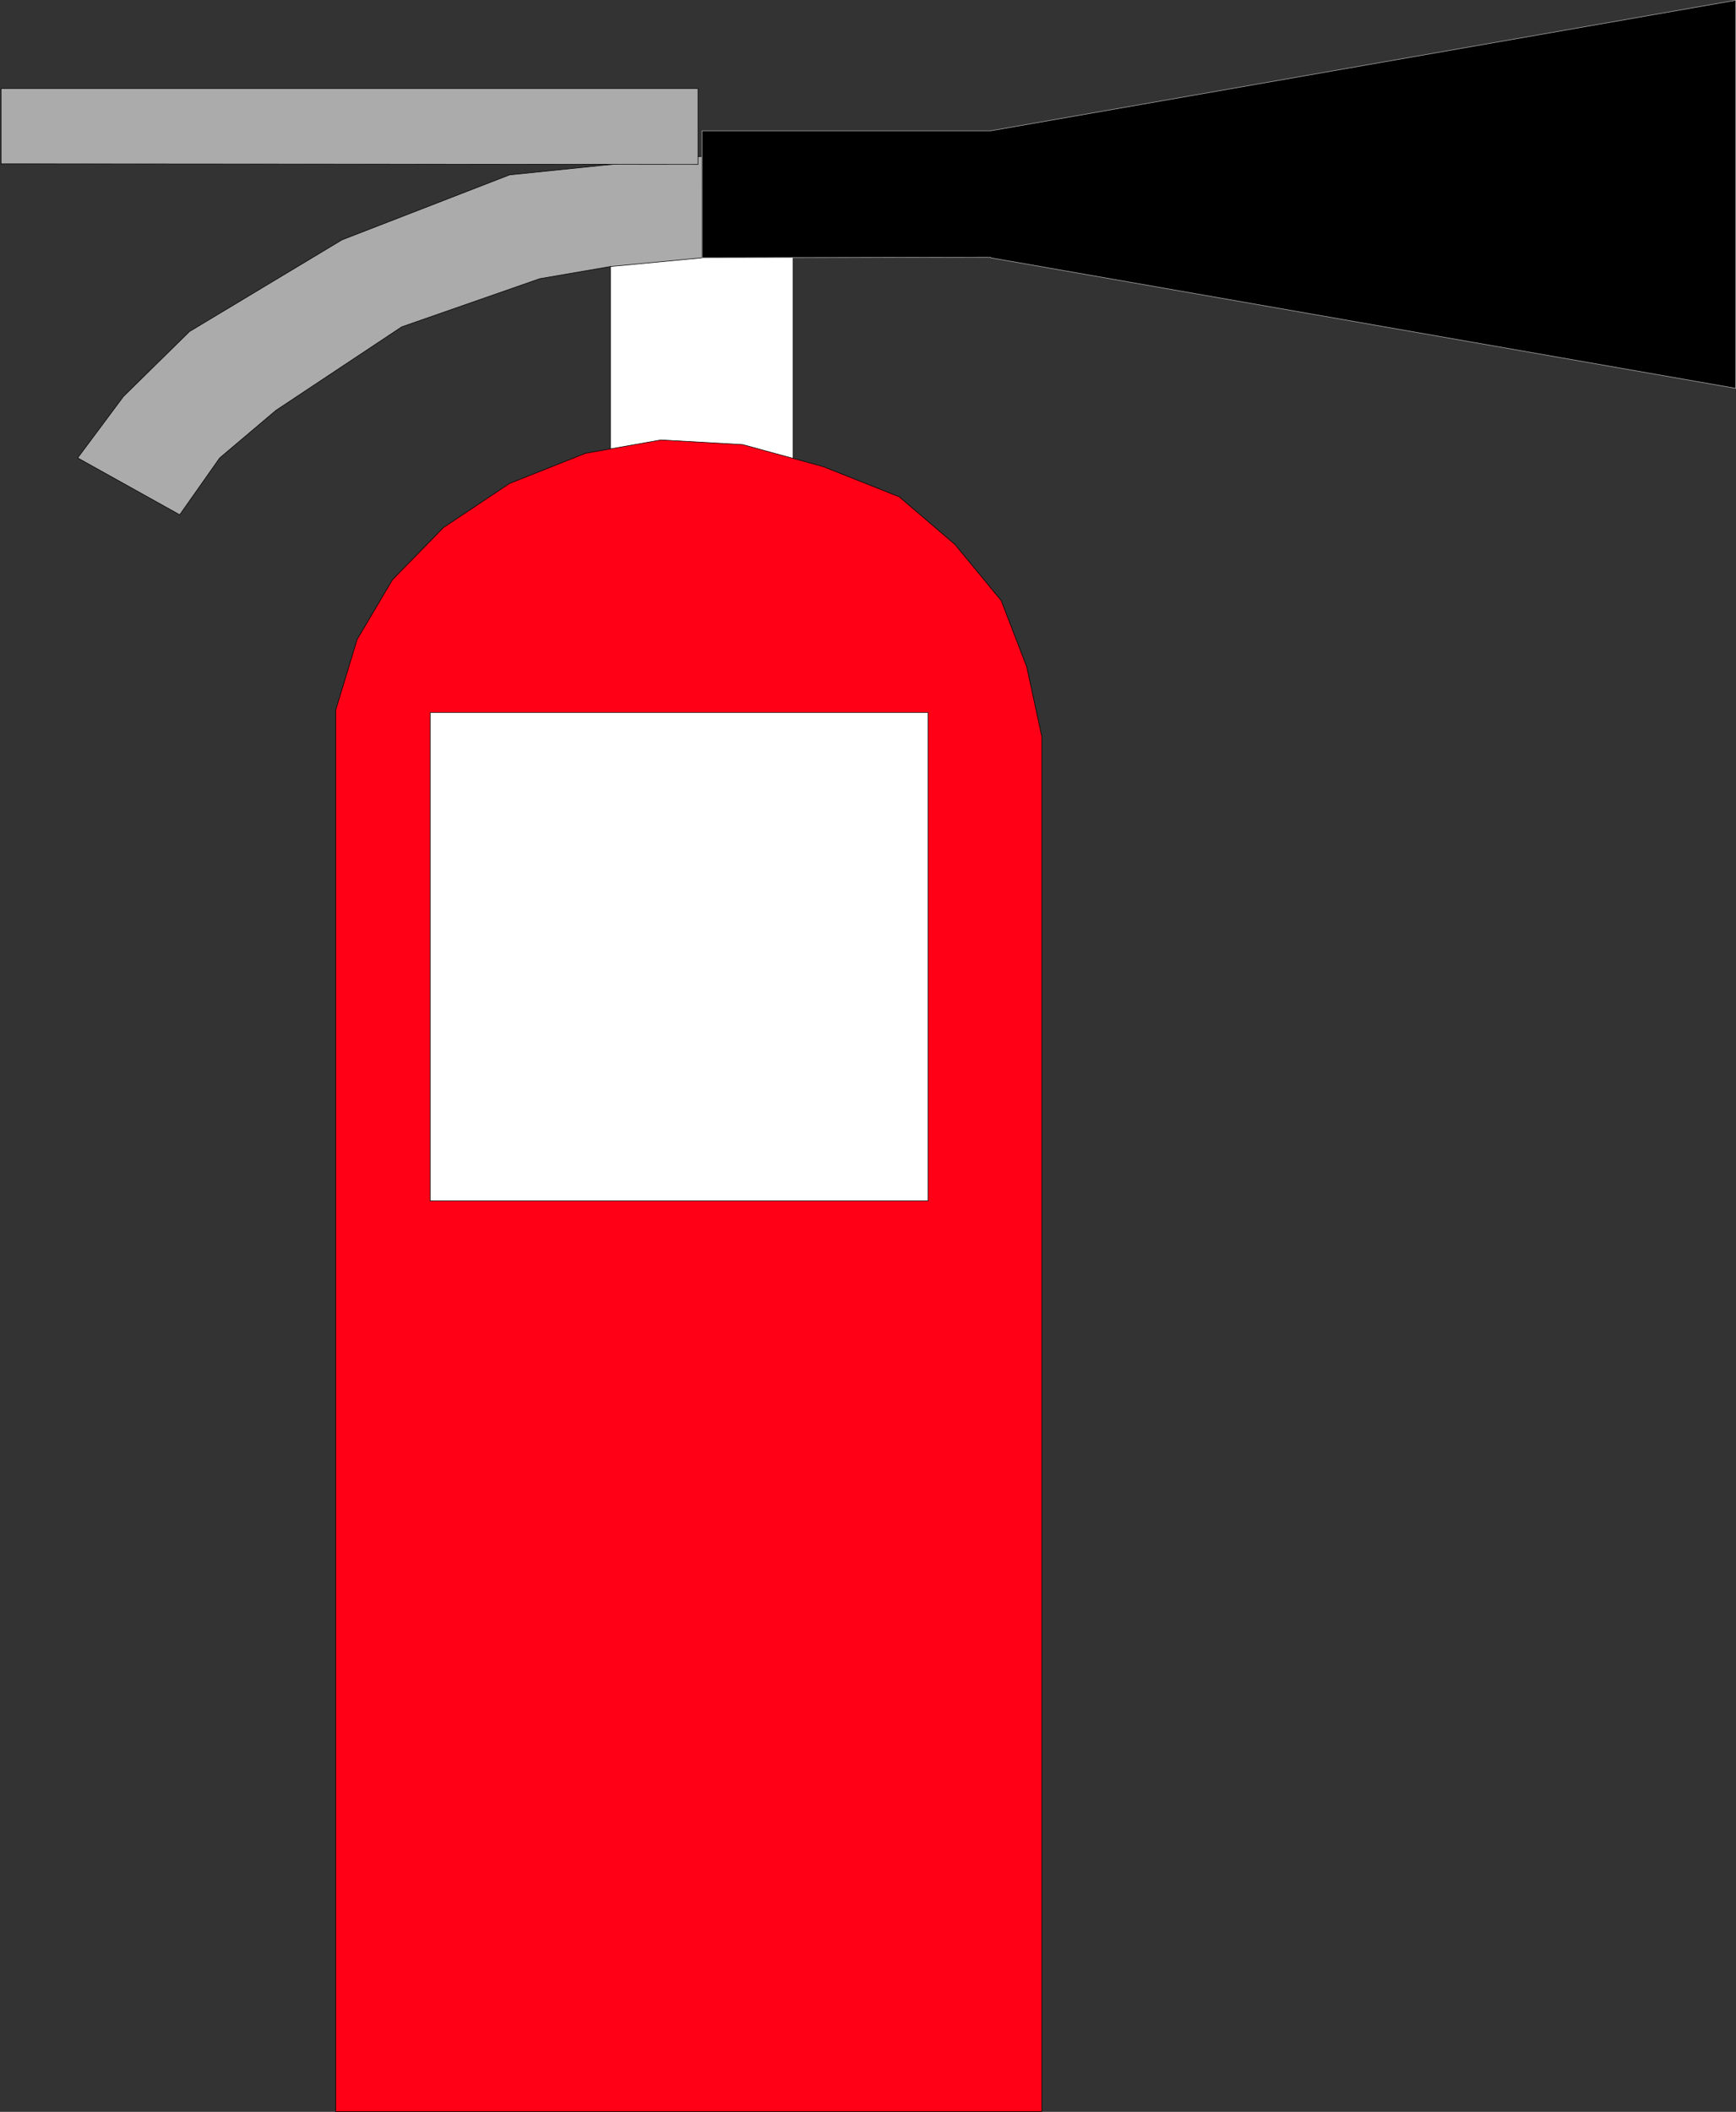
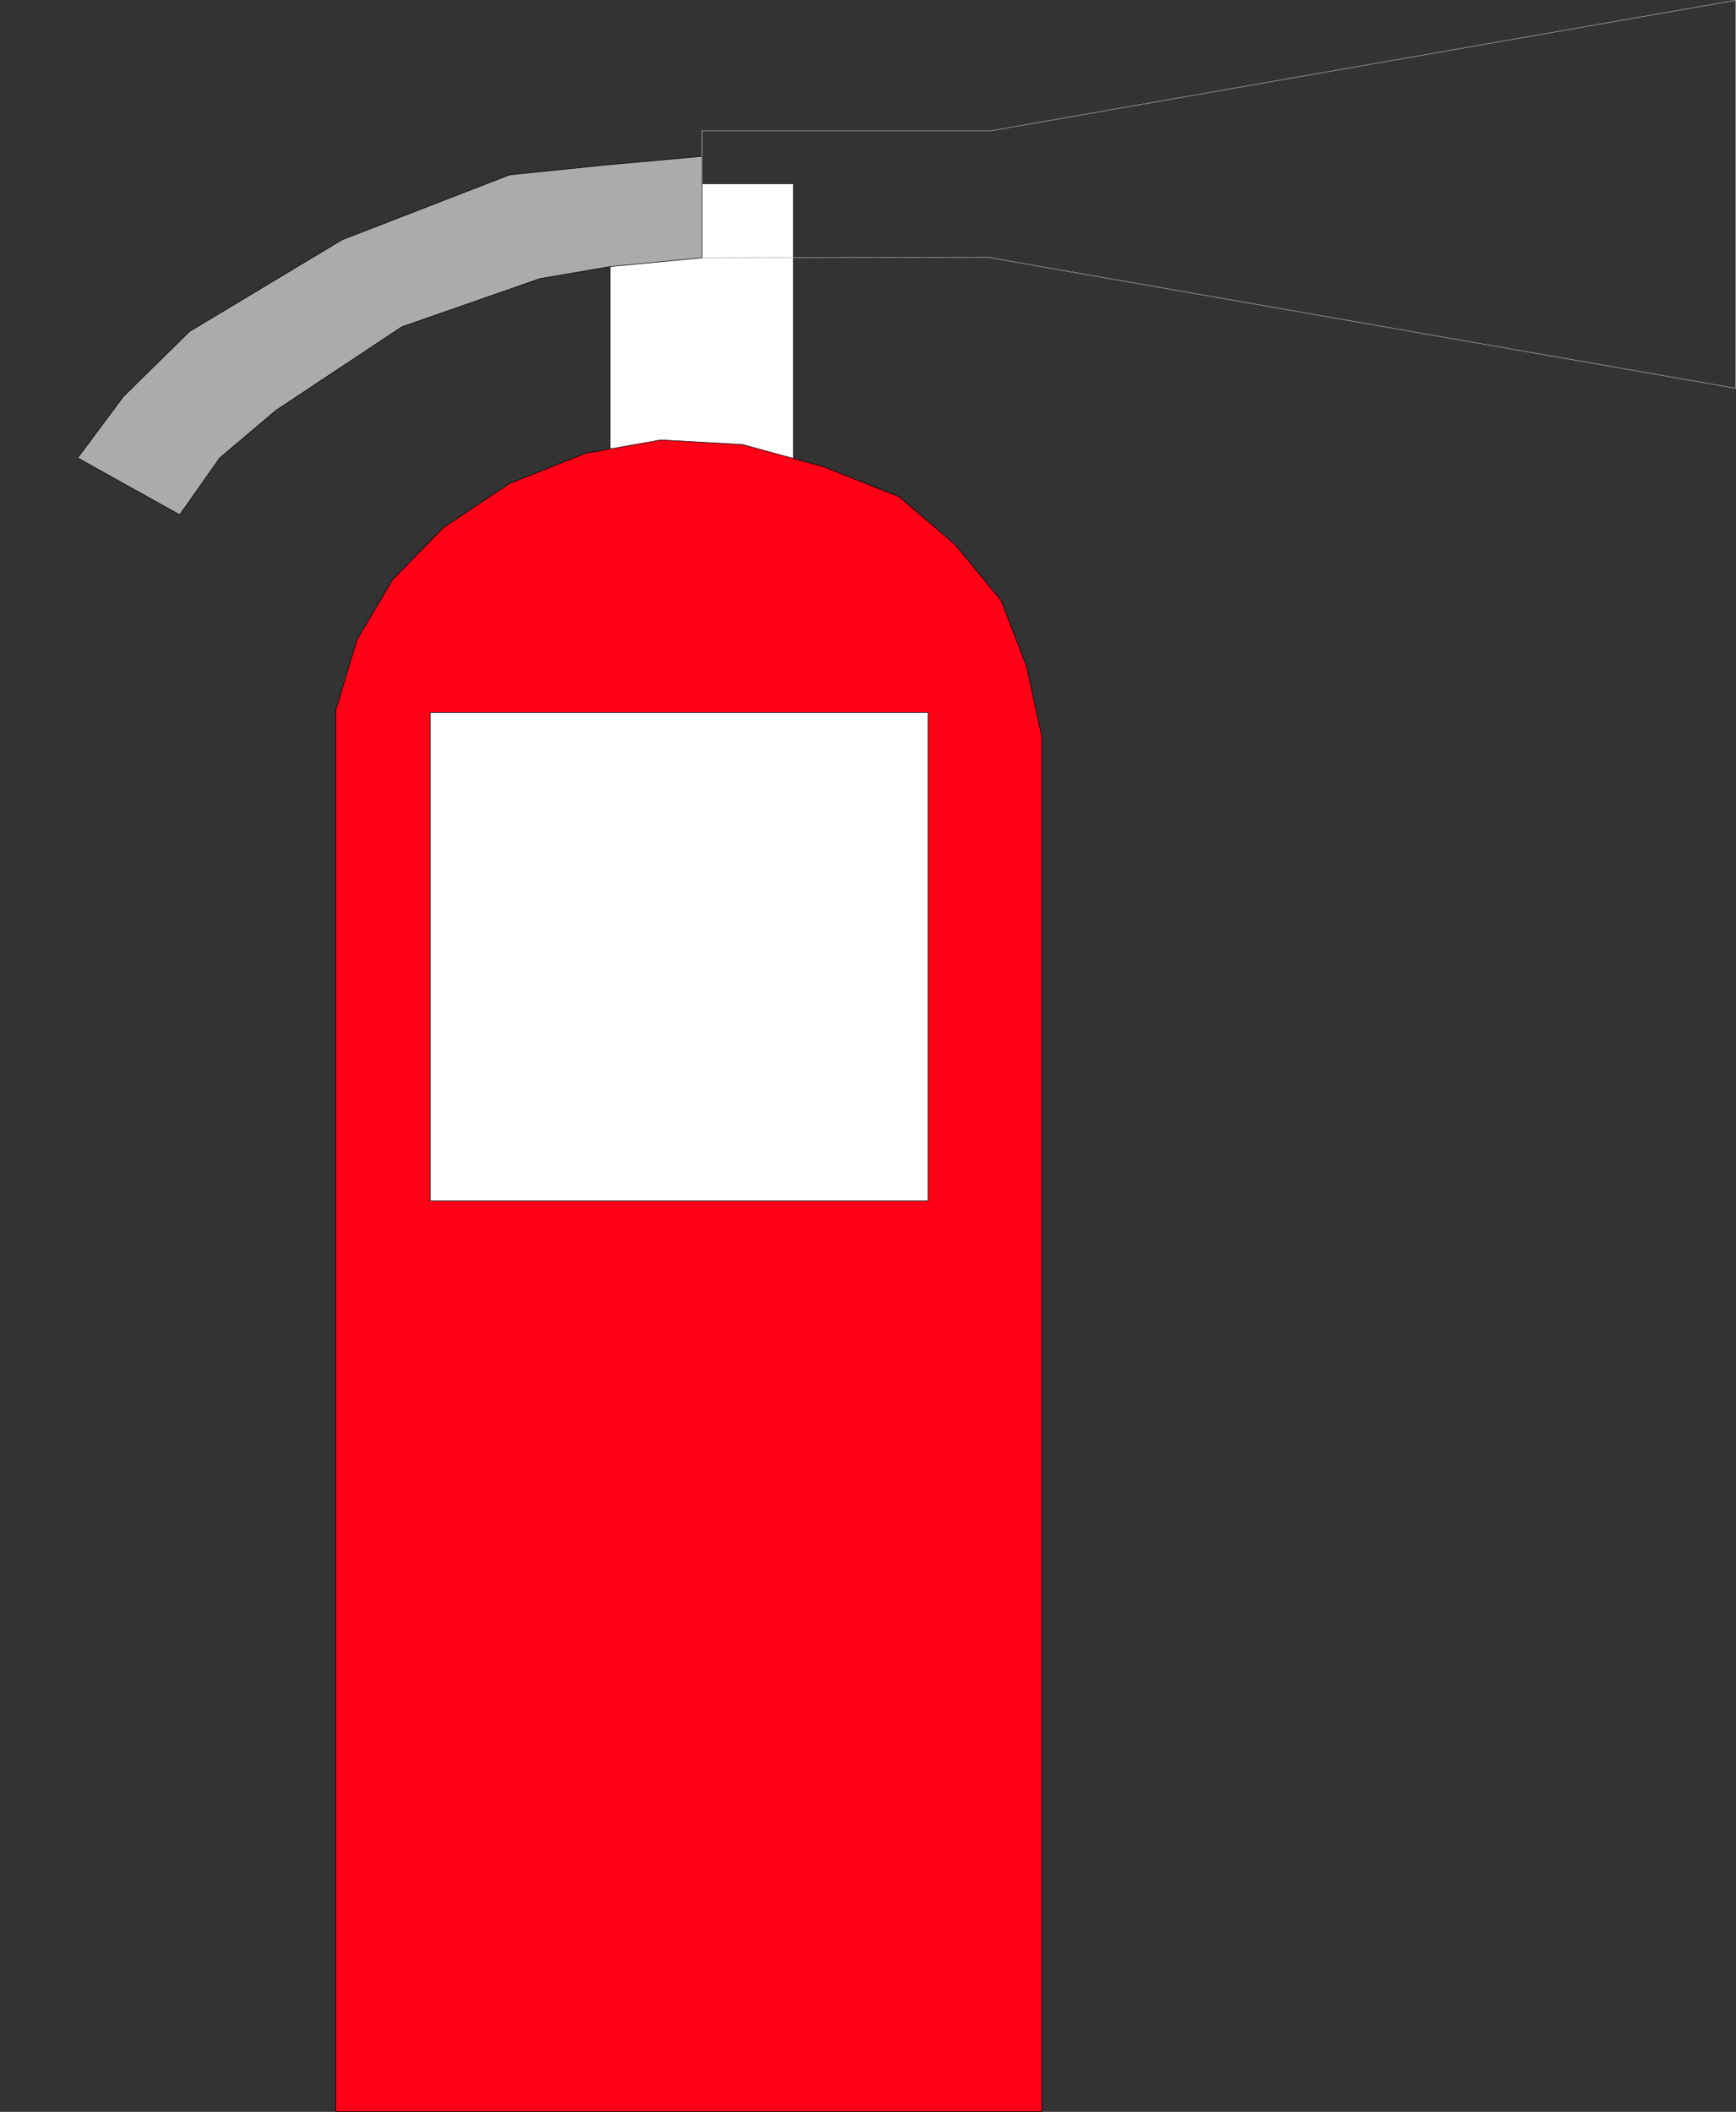
<svg xmlns="http://www.w3.org/2000/svg" xmlns:ns1="http://sodipodi.sourceforge.net/DTD/sodipodi-0.dtd" xmlns:ns2="http://www.inkscape.org/namespaces/inkscape" version="1.0" width="128.025mm" height="155.668mm" id="svg16" ns1:docname="Fire Extinguisher 06.wmf">
  <rect width="100%" height="100%" fill="#333333" stroke="none" />
  <ns1:namedview id="namedview16" pagecolor="#ffffff" bordercolor="#000000" borderopacity="0.25" ns2:showpageshadow="2" ns2:pageopacity="0.0" ns2:pagecheckerboard="0" ns2:deskcolor="#d1d1d1" ns2:document-units="mm" />
  <defs id="defs1">
    <pattern id="WMFhbasepattern" patternUnits="userSpaceOnUse" width="6" height="6" x="0" y="0" />
  </defs>
  <path style="fill:#ffffff;fill-opacity:1;fill-rule:evenodd;stroke:none" d="M 170.151,134.686 V 51.305 h 50.9 V 178.154 h -50.9 z" id="path1" />
-   <path style="fill:none;stroke:#000000;stroke-width:0.162px;stroke-linecap:round;stroke-linejoin:round;stroke-miterlimit:4;stroke-dasharray:none;stroke-opacity:1" d="M 170.151,134.686 V 51.305 h 50.9 V 178.154 h -50.9 v -43.468 0" id="path2" />
  <path style="fill:#ff0017;fill-opacity:1;fill-rule:evenodd;stroke:none" d="m 93.559,588.272 v -380.709 -9.695 l 5.979,-19.714 9.857,-16.644 14.22,-14.543 18.421,-12.281 21.168,-8.403 21.006,-3.717 22.784,1.293 22.461,6.14 21.168,8.403 15.512,13.25 12.927,15.674 7.11,18.421 4.201,19.391 v 383.133 z" id="path3" />
  <path style="fill:none;stroke:#000000;stroke-width:0.162px;stroke-linecap:round;stroke-linejoin:round;stroke-miterlimit:4;stroke-dasharray:none;stroke-opacity:1" d="m 93.559,588.272 v -380.709 -9.695 l 5.979,-19.714 9.857,-16.644 14.22,-14.543 18.421,-12.281 21.168,-8.403 21.006,-3.717 22.784,1.293 22.461,6.14 21.168,8.403 15.512,13.25 12.927,15.674 7.11,18.421 4.201,19.391 V 588.272 H 93.559 v 0" id="path4" />
  <path style="fill:#ababab;fill-opacity:1;fill-rule:evenodd;stroke:none" d="m 167.081,46.134 28.601,-2.585 v 28.278 l -25.531,2.424 -19.714,3.393 -38.458,13.412 -35.064,23.269 -15.674,13.25 -11.15,15.836 -28.439,-15.836 12.765,-17.129 18.421,-18.098 42.497,-25.531 46.699,-18.098 25.208,-2.585 v 0 z" id="path5" />
  <path style="fill:none;stroke:#000000;stroke-width:0.162px;stroke-linecap:round;stroke-linejoin:round;stroke-miterlimit:4;stroke-dasharray:none;stroke-opacity:1" d="m 167.081,46.134 28.601,-2.585 v 28.278 l -25.531,2.424 -19.714,3.393 -38.458,13.412 -35.064,23.269 -15.674,13.25 -11.15,15.836 -28.439,-15.836 12.765,-17.129 18.421,-18.098 42.497,-25.531 46.699,-18.098 25.208,-2.585 v 0" id="path6" />
-   <path style="fill:#000000;fill-opacity:1;fill-rule:evenodd;stroke:none" d="m 276.153,71.666 -80.47,0.162 V 36.439 h 80.47 L 483.792,0.081 V 108.185 L 276.153,71.827 v 0 z" id="path7" />
  <path style="fill:none;stroke:#ababab;stroke-width:0.162px;stroke-linecap:round;stroke-linejoin:round;stroke-miterlimit:4;stroke-dasharray:none;stroke-opacity:1" d="m 276.153,71.666 -80.47,0.162 V 36.439 h 80.47 L 483.792,0.081 V 108.185 L 276.153,71.827 v 0" id="path8" />
-   <path style="fill:#ffffff;fill-opacity:1;fill-rule:evenodd;stroke:none" d="m 126.846,207.564 v 0 0 z" id="path9" />
  <path style="fill:none;stroke:#000000;stroke-width:0.162px;stroke-linecap:round;stroke-linejoin:round;stroke-miterlimit:4;stroke-dasharray:none;stroke-opacity:1" d="m 126.846,207.564 v 0 0 0" id="path10" />
  <path style="fill:#ffffff;fill-opacity:1;fill-rule:evenodd;stroke:none" d="M 119.898,334.574 H 258.701 V 198.515 H 119.898 Z" id="path11" />
  <path style="fill:none;stroke:#000000;stroke-width:0.162px;stroke-linecap:round;stroke-linejoin:round;stroke-miterlimit:4;stroke-dasharray:none;stroke-opacity:1" d="M 119.898,334.574 H 258.701 V 198.515 H 119.898 v 136.06 0" id="path12" />
  <path style="fill:#ababab;fill-opacity:1;fill-rule:evenodd;stroke:none" d="m 14.22,33.692 v 0 -0.162 0 z" id="path13" />
  <path style="fill:none;stroke:#000000;stroke-width:0.162px;stroke-linecap:round;stroke-linejoin:round;stroke-miterlimit:4;stroke-dasharray:none;stroke-opacity:1" d="m 14.22,33.692 v 0 -0.162 0 0.162 0" id="path14" />
-   <path style="fill:#ababab;fill-opacity:1;fill-rule:evenodd;stroke:none" d="M 0.323,45.649 194.551,45.811 V 24.643 H 0.323 v 21.168 0 z" id="path15" />
-   <path style="fill:none;stroke:#000000;stroke-width:0.162px;stroke-linecap:round;stroke-linejoin:round;stroke-miterlimit:4;stroke-dasharray:none;stroke-opacity:1" d="M 0.323,45.649 194.551,45.811 V 24.643 H 0.323 v 21.168 0" id="path16" />
</svg>